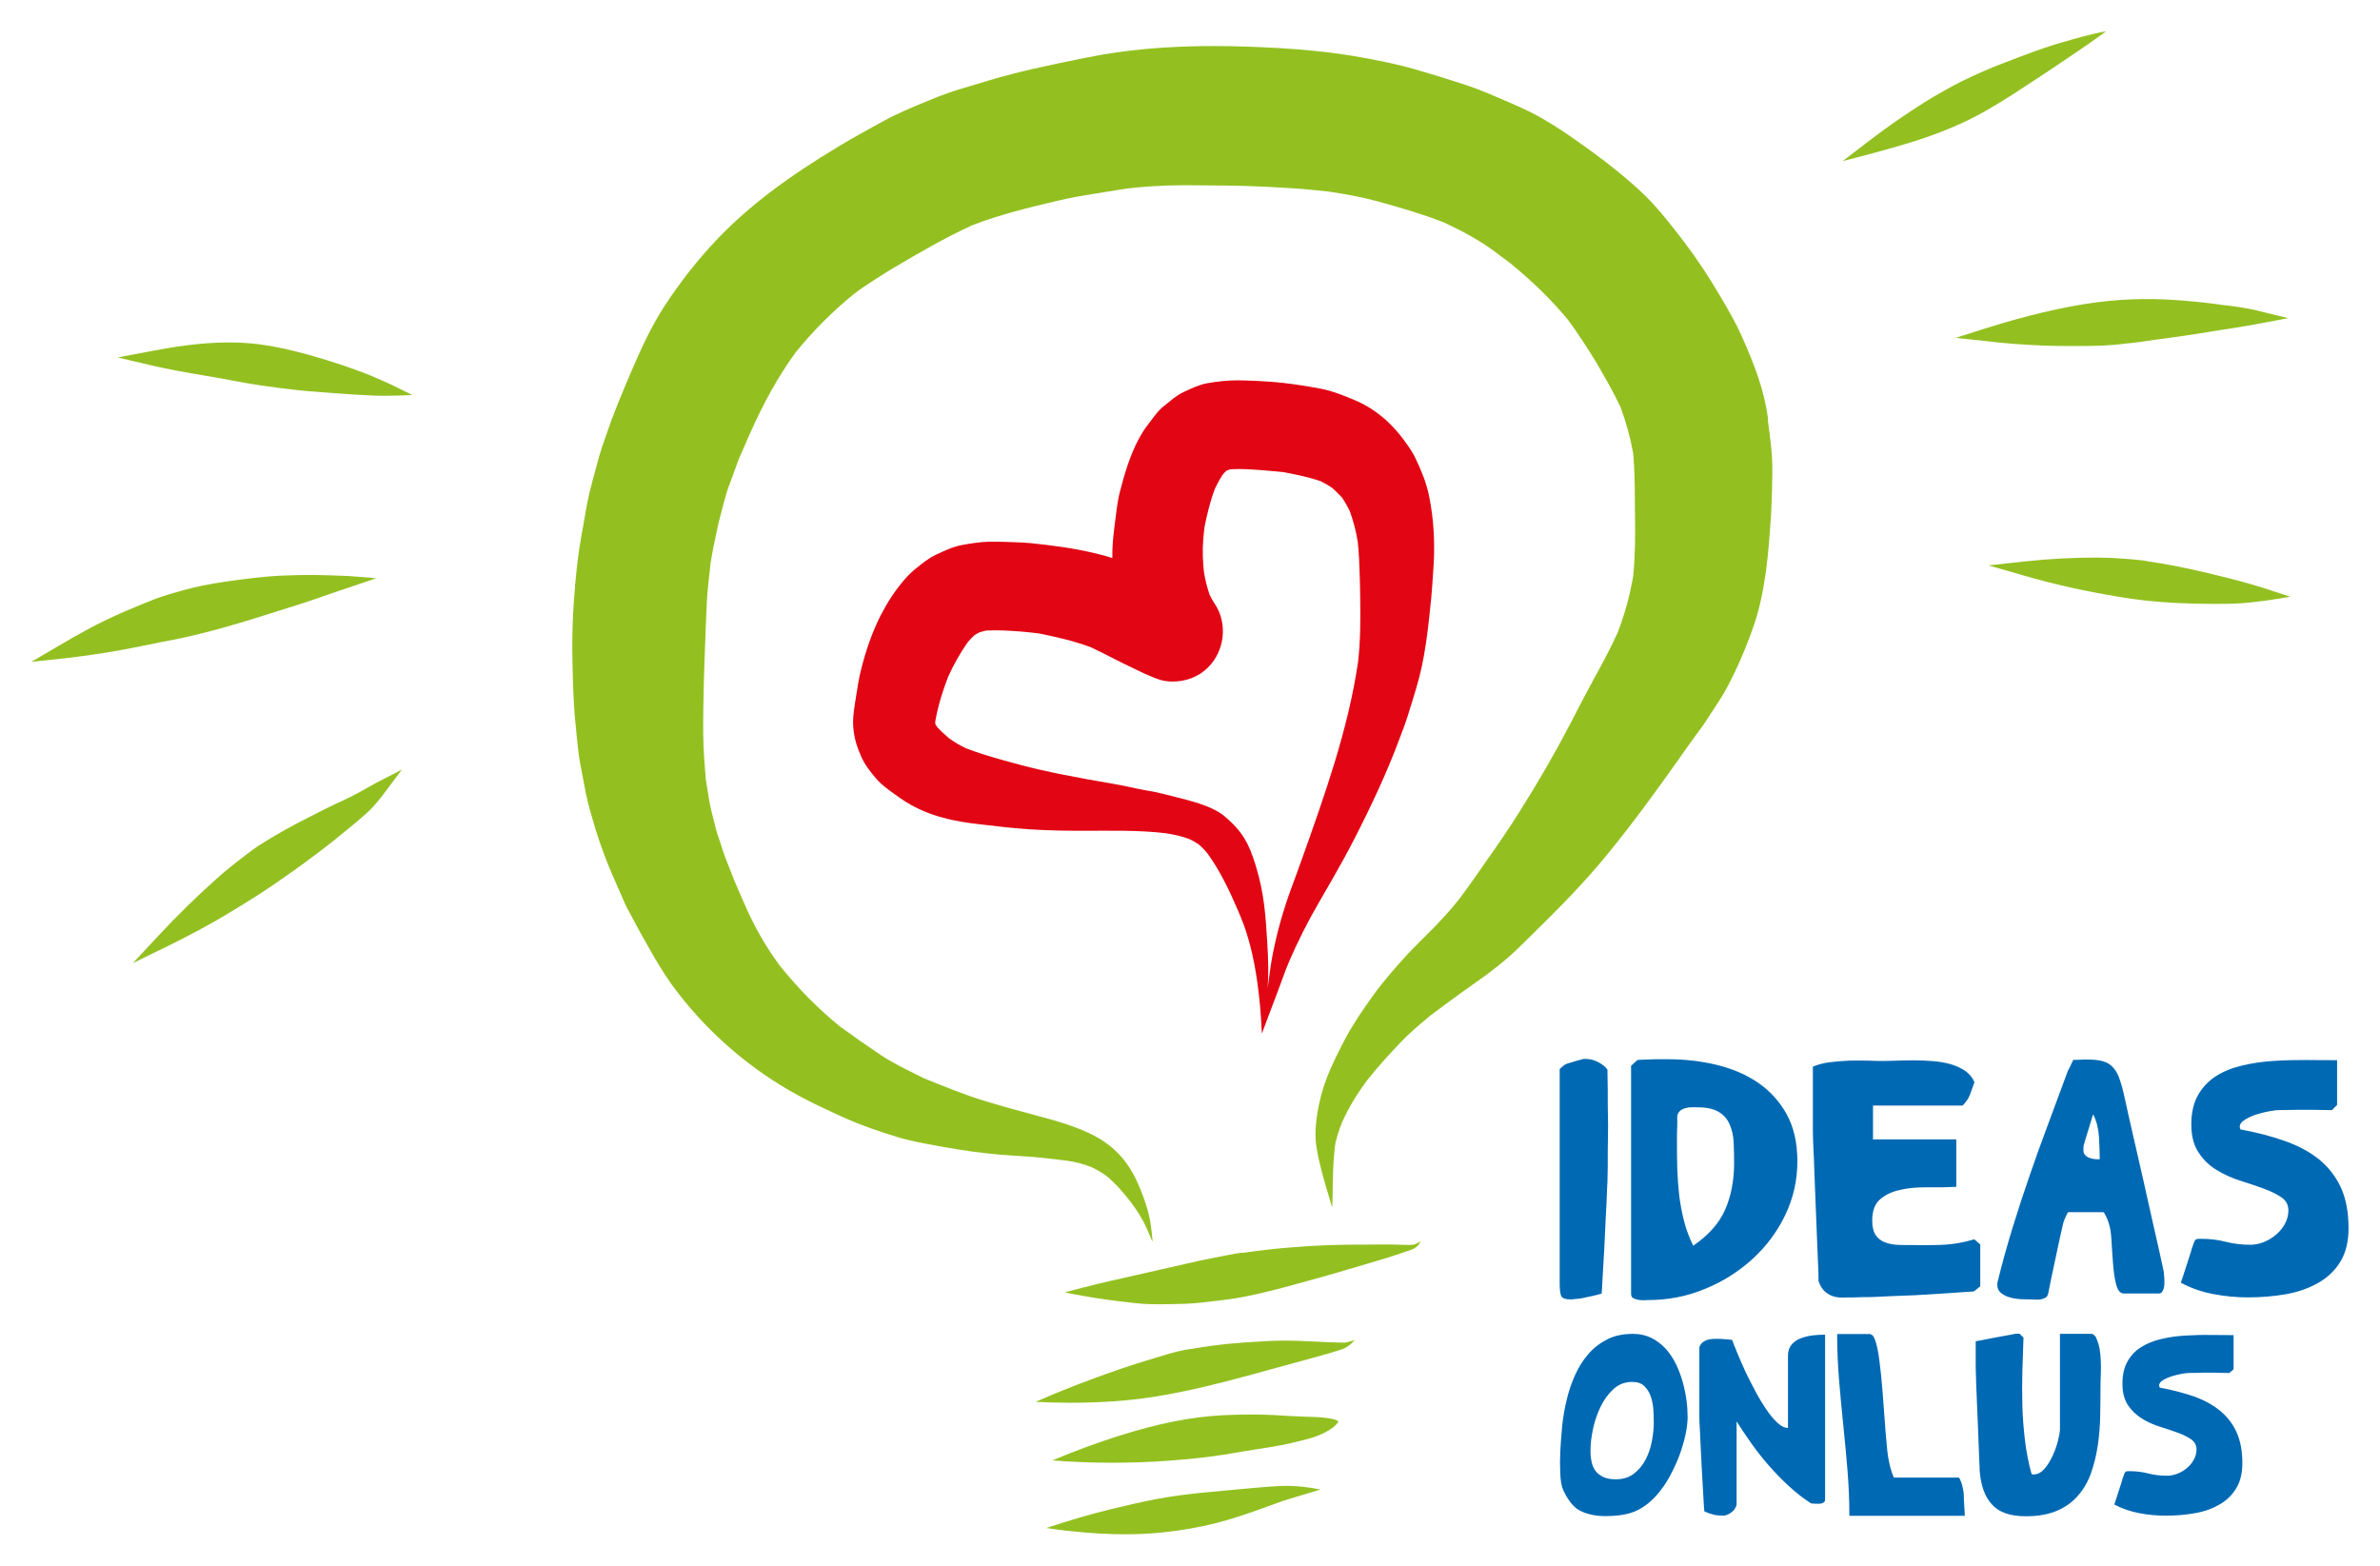
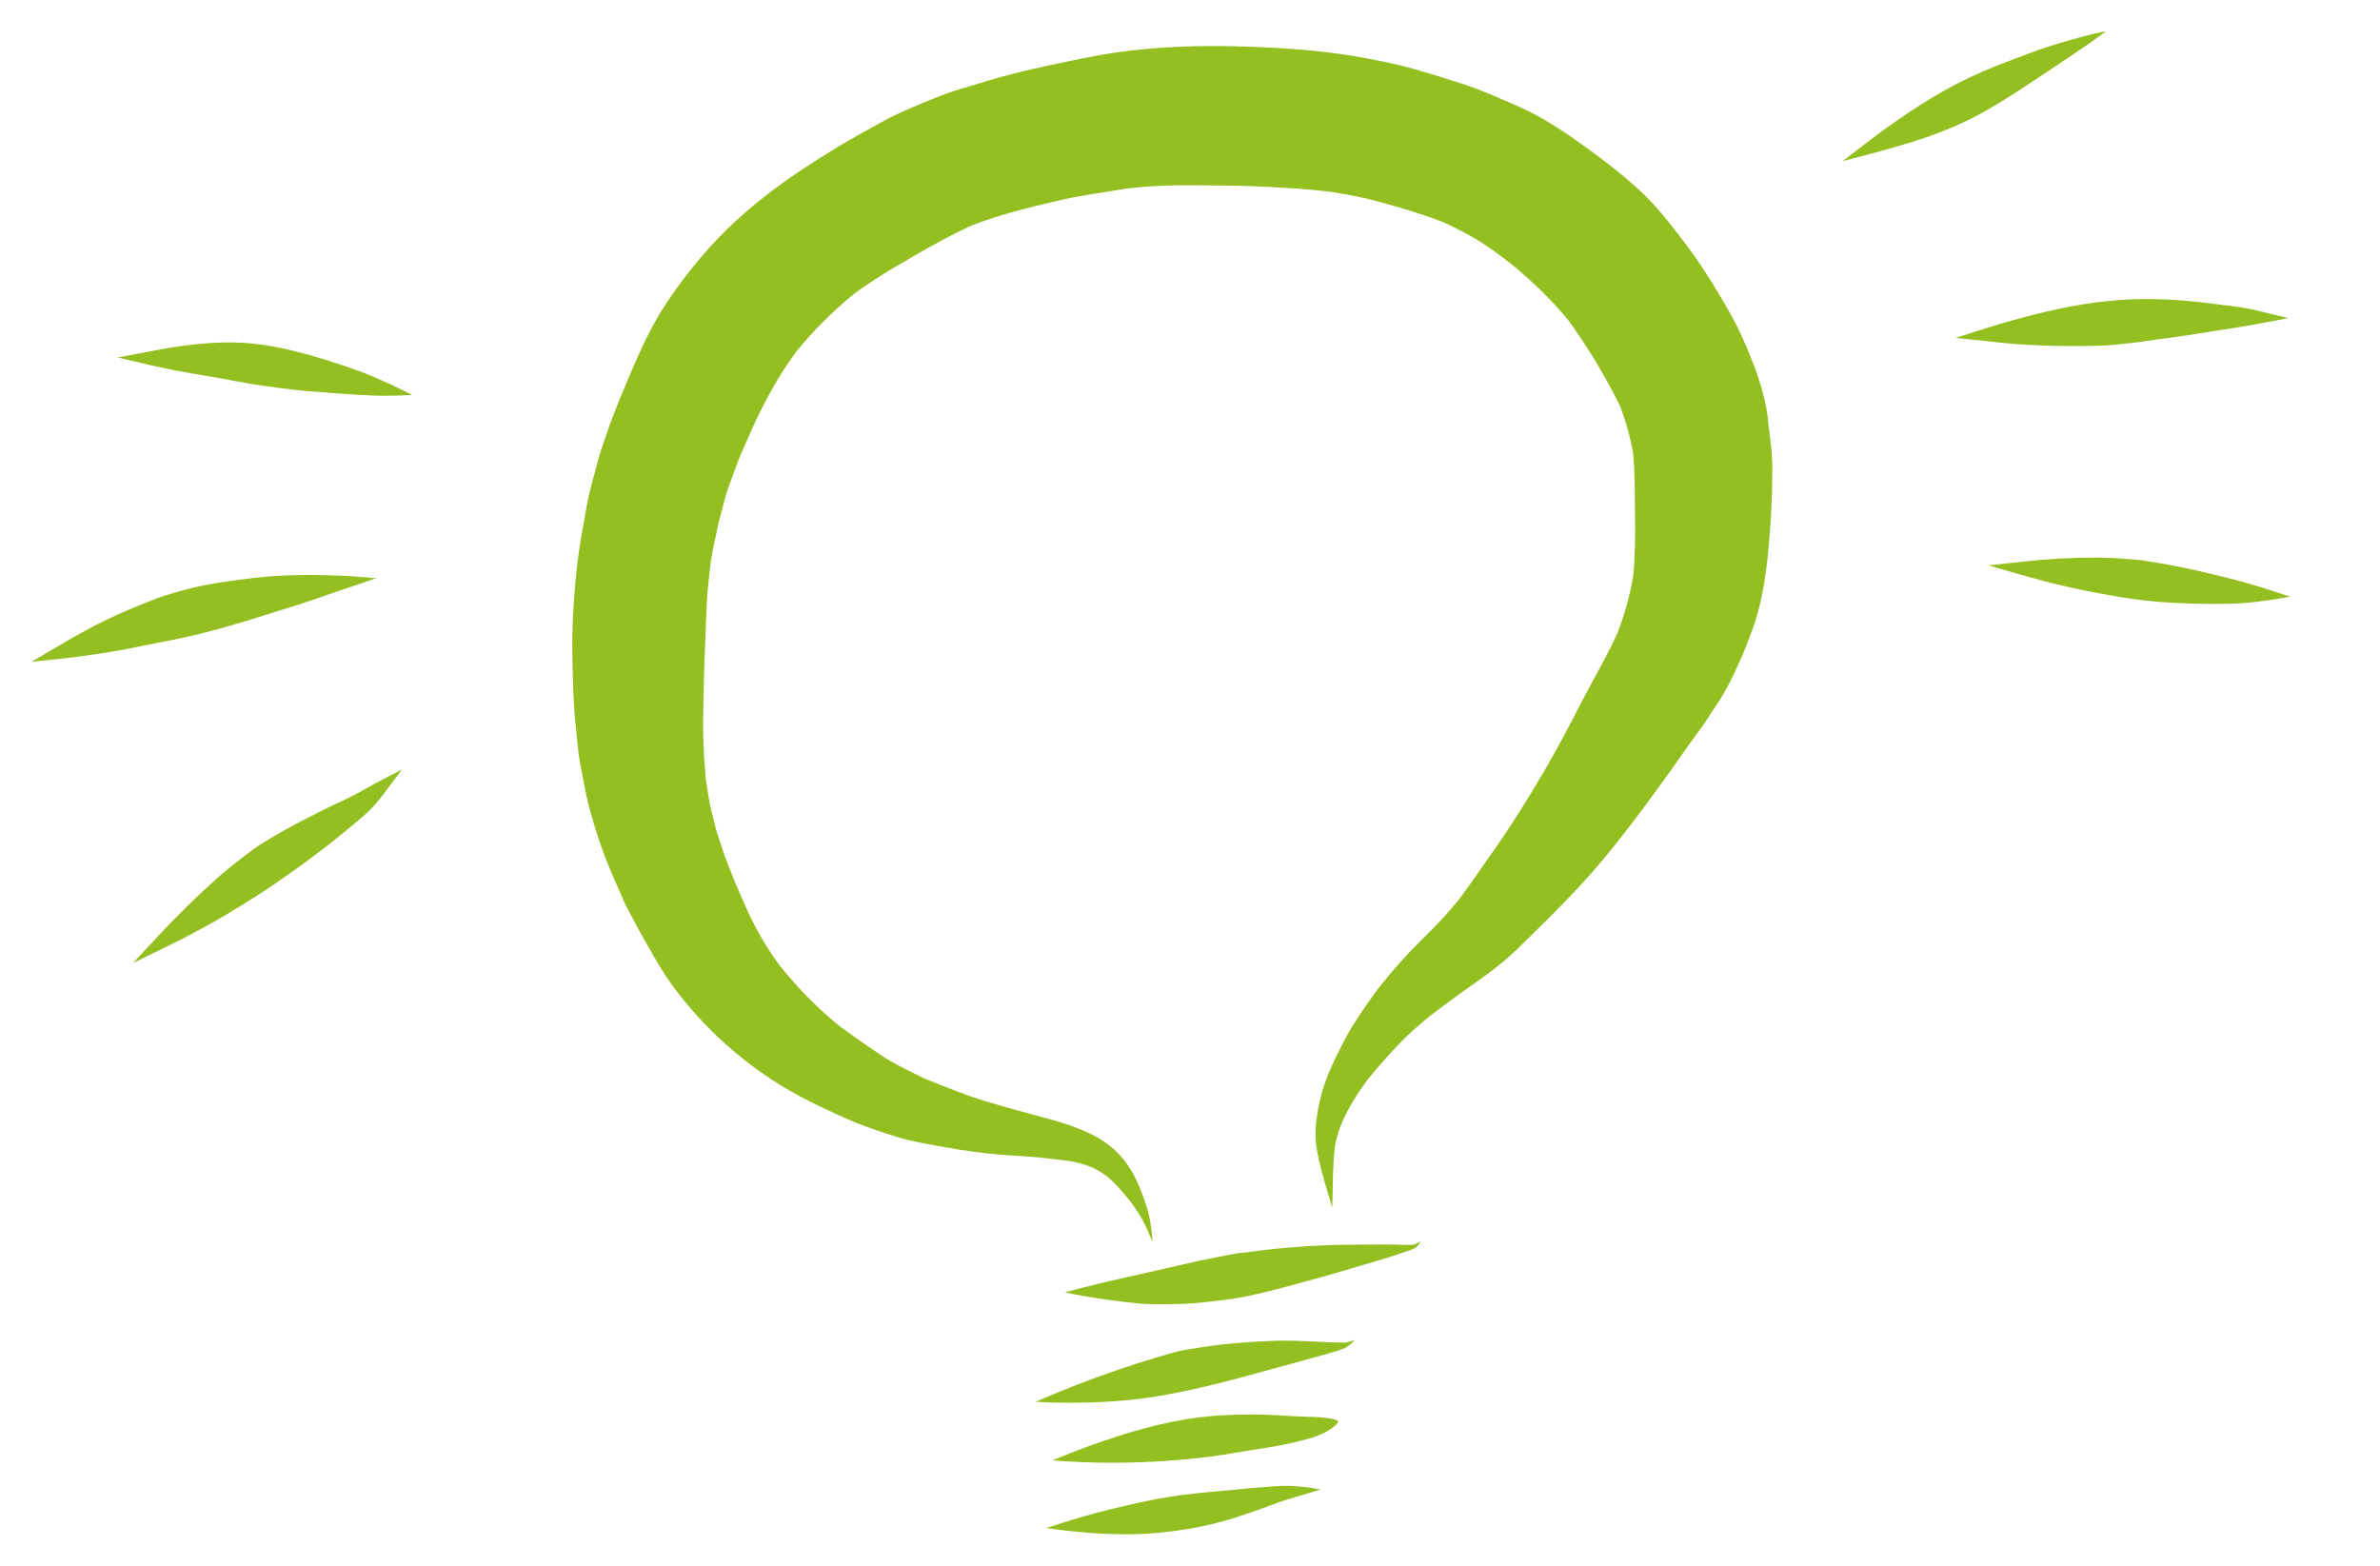
<svg xmlns="http://www.w3.org/2000/svg" viewBox="0 0 152 100">
-   <path d="m0 0h152v100h-152z" fill="none" />
  <path d="m9.9 41.09c-.53.11-1.06.21-1.6.32-.97.19-1.93.34-2.94.48-.43.06-1.02.13-1.29.16l-2.07.22 2.02-1.18c.75-.44 2.15-1.27 4.02-2.07.71-.3 1.35-.57 1.96-.8.44-.17 1.51-.47 1.55-.48.86-.25 1.84-.45 2.97-.61 1.25-.17 2.37-.32 3.49-.37.74-.03 1.64-.05 2.51-.03 0 0 1.27.03 1.76.06.55.03 1.75.14 1.75.14s-2.27.77-2.69.91-1.51.54-2.67.9l-.14.04c-.33.1-.65.2-.98.31-2.04.65-4.22 1.32-6.48 1.77-.37.06-1.17.23-1.17.23zm13.81-17.09c-.3-.13-1.29-.49-1.61-.6-.86-.29-1.64-.53-2.38-.74-1.21-.33-2.21-.55-3.17-.67-.62-.08-1.27-.12-1.93-.12-1.84 0-3.66.3-5.04.57l-2.06.39 2.04.48c1.03.24 2.22.47 3.76.72.45.07 1.4.25 1.4.25l.04.01c.75.14 1.52.28 2.29.38 1.33.19 2.44.31 3.5.38.28.02.92.07.92.07.75.06 1.62.11 2.32.14.92.05 2.54-.03 2.54-.03s-1.03-.52-1.37-.68c-.37-.16-.95-.42-1.25-.55zm-.74 26.59c-.38.21-.75.39-1.07.54-.29.13-.57.26-.85.4-.28.13-.55.27-.82.41l-.45.23c-1.2.6-2.26 1.2-3.25 1.83l-.36.25c-.32.24-.67.5-1.1.84-.36.29-.79.63-1.19.99-1.25 1.11-2.48 2.31-3.76 3.68l-1.63 1.75 2.15-1.05c.33-.16 1.01-.5 1.5-.76 1.08-.56 2.09-1.14 3.09-1.76l.26-.16c.31-.19.62-.38.93-.58.22-.14 1.34-.88 1.6-1.08 1-.68 1.97-1.41 2.87-2.1.27-.21.55-.43.81-.65l.05-.04s.83-.67 1.06-.87c.02-.02.56-.47.82-.73s.49-.54.71-.81l1.33-1.77-1.72.89c-.33.18-.63.36-.98.55zm105.61-28.63c1.21.09 2.35.14 3.5.14h.24c1.11 0 2.25 0 3.37-.15.65-.06 1.33-.15 2.08-.27 1.13-.14 2.23-.31 3.24-.47l.23-.04c.6-.09 2.2-.34 2.88-.47l2.02-.38-2-.49c-.62-.15-1.26-.24-1.89-.32l-.12-.01c-2.72-.38-4.73-.48-6.76-.34-1.97.14-4.1.54-6.71 1.26-.5.14-1.05.3-1.75.52l-2.02.64 2.11.22c.25.04 1.05.12 1.58.16zm.32-16.16c.48-.32 1.31-.85 1.92-1.26 1.41-.94 2.54-1.72 2.54-1.72l1.15-.82c-.87.13-2.54.63-2.54.63-1.48.4-2.96 1-3.94 1.37-.94.35-1.88.77-2.8 1.22-.64.32-1.76.96-2.38 1.35-1.08.69-2.21 1.45-3.42 2.38l-1.75 1.34s1.6-.41 2.14-.56 2.04-.56 3.12-.93c1.3-.45 2.44-.94 3.48-1.5.78-.42 2.02-1.19 2.48-1.5zm15.65 31.75c-.49-.15-.87-.28-2.28-.64-.55-.14-1.11-.27-1.57-.38-1.33-.31-2.43-.52-3.47-.67-.3-.07-.61-.09-.89-.12l-.23-.02c-.3-.02-.81-.06-1.1-.08-.38-.02-1.13-.03-1.16-.03-1.47 0-3 .08-4.56.25l-2.29.25 2.19.63c.15.04.93.27 1.53.42 1.03.26 2.01.48 3 .67 1.09.2 2.16.4 3.25.52 1.33.15 2.73.21 4.42.22.64 0 1.3-.01 1.85-.05.54-.04 1.14-.12 1.54-.17.39-.05 1.49-.24 1.49-.24s-1.23-.4-1.72-.56zm-31.64-10.86c-.24-1.76-.85-3.39-1.7-5.28-.37-.83-.84-1.63-1.29-2.4-.77-1.31-1.56-2.51-2.37-3.57-.6-.78-1.27-1.66-2.01-2.46-.56-.61-1.18-1.15-1.72-1.61-.86-.73-1.84-1.48-3.08-2.35-.66-.47-1.45-1-2.29-1.48-.56-.32-1.16-.61-1.97-.96l-.11-.05c-.91-.39-1.83-.8-2.77-1.11-1.19-.39-2.27-.72-3.28-1.01s-2.07-.5-3.06-.69c-2.17-.41-4.57-.64-7.58-.74-.75-.03-1.48-.04-2.16-.04-3.02 0-5.65.24-8.03.72l-.5.1c-1.92.39-3.91.8-5.81 1.37l-.79.24c-.31.09-.63.19-.94.28-.65.19-1.35.44-2.11.76l-.25.1c-.88.37-1.8.74-2.64 1.21l-.24.13c-.85.47-1.73.95-2.58 1.46-3.42 2.05-5.82 3.88-7.78 5.92-1.26 1.32-2.41 2.78-3.42 4.33-.84 1.3-1.49 2.72-2.07 4.07-.61 1.43-1.16 2.72-1.61 4.06-.03.09-.13.37-.13.37-.12.34-.24.69-.34 1.04l-.15.54s-.23.86-.32 1.19c-.24.85-.39 1.75-.54 2.62 0 0-.09.49-.13.72-.21 1.18-.37 2.49-.48 4.12-.08 1.09-.11 2.06-.11 2.99.01 1.32.04 2.49.1 3.58.02.41.05.85.1 1.32.03.23.08.82.08.82.07.65.13 1.32.26 1.96.11.59.23 1.18.34 1.77.08.39.19.78.28 1.13l.08.27c.34 1.23.77 2.47 1.29 3.67.13.3.26.6.39.9l.32.73c.15.36.34.72.53 1.06.1.18.18.34.27.51.17.33.36.66.54.98.08.14.15.26.22.39.49.87.98 1.72 1.57 2.54 1.99 2.72 4.57 5.04 7.47 6.72 1.03.6 2.09 1.1 3.36 1.68 1.23.56 2.52.99 3.5 1.29.86.27 1.78.43 2.66.59.17.03.33.06.5.09 1.11.2 2.22.35 3.31.45.41.04.83.06 1.24.09.63.04 1.28.08 1.92.16l.53.06s.62.08.81.1c.5.07 1 .21 1.49.4.35.17.66.35.94.55.62.51 1.12 1.11 1.53 1.63.36.48.76 1.06 1.04 1.7.09.22.19.43.28.65l.1.23v-.15c-.06-.58-.11-1.13-.26-1.7-.12-.44-.27-.9-.47-1.4-.16-.4-.38-.91-.68-1.39-.59-.95-1.38-1.66-2.41-2.18-1.13-.57-2.4-.92-3.61-1.24-1.28-.34-2.32-.63-3.27-.92-1.3-.4-2.55-.91-3.93-1.47-.14-.07-.28-.14-.42-.21-.76-.38-1.55-.76-2.27-1.24-.87-.58-1.73-1.18-2.62-1.83-1.41-1.14-2.67-2.42-3.86-3.9-.92-1.24-1.68-2.59-2.33-4.11-.19-.45-.38-.89-.58-1.34-.2-.51-.4-1.02-.6-1.53-.08-.2-.21-.64-.21-.64-.03-.1-.2-.6-.2-.6-.06-.18-.13-.36-.17-.54-.04-.19-.09-.38-.14-.57-.11-.43-.22-.86-.29-1.29-.04-.27-.09-.54-.13-.81l-.08-.51c-.07-.87-.15-1.88-.16-2.89-.01-1.12.02-2.27.04-3.28 0 0 .06-1.94.11-3.14.01-.18.01-.37.02-.55l.01-.18c.03-.84.06-1.7.16-2.53.04-.39.09-.79.13-1.18.06-.38.12-.75.2-1.12.04-.19.08-.38.12-.56l.02-.1c.08-.39.16-.8.27-1.19.06-.21.17-.65.17-.65.11-.42.22-.85.37-1.26.15-.42.31-.83.46-1.25l.19-.52c.22-.52.45-1.03.67-1.54.93-2.1 1.87-3.78 2.96-5.28 1.1-1.36 2.34-2.6 3.68-3.7.24-.19.53-.4.84-.6.13-.08.49-.32.49-.32.45-.29.91-.59 1.38-.86 1.48-.87 3.15-1.85 4.88-2.64 1.76-.68 3.58-1.13 5.6-1.6.73-.17 1.47-.3 2.11-.4 0 0 1.65-.27 2.18-.35 1.11-.13 2.25-.2 3.5-.21h.35c.23 0 1.09.01 1.2.01 0 0 1.87.01 2.65.04.89.03 1.94.08 2.97.15.8.05 1.6.14 2.27.21 1.07.17 2.04.34 3 .6 1.53.42 2.9.82 4.24 1.34 1.32.6 2.39 1.21 3.29 1.87l1.04.78c1.44 1.18 2.64 2.36 3.67 3.61.3.4.6.84.93 1.34.07.11.26.4.26.4.16.24.62.99.62.99.53.92 1.08 1.86 1.53 2.82.36.96.63 1.95.81 2.95.1 1.05.11 2.12.11 3.15 0 0 .01.64.01.86.02 1.21.01 2.51-.11 3.8-.21 1.26-.55 2.5-1.01 3.68-.47 1.03-.99 1.99-1.53 2.97-.5.92-.99 1.86-1.46 2.78l-.04.07c-.91 1.76-1.97 3.6-3.25 5.63-.71 1.13-1.46 2.21-2.04 3.03l-.39.56c-.46.66-.93 1.33-1.43 1.99-.58.73-1.25 1.46-2.09 2.29 0 0-.79.78-1.12 1.13-.72.79-1.56 1.72-2.28 2.73-.6.84-1.22 1.73-1.74 2.7-.43.82-.89 1.71-1.25 2.68-.23.62-.41 1.29-.53 2.01-.15.9-.18 1.63-.07 2.29.17 1.05.48 2.09.78 3.09.07.25.15.49.22.74.02-.32.02-.64.03-.95.01-.97.03-1.96.14-2.94.09-.58.29-1.11.46-1.55.4-.9.93-1.79 1.63-2.72.67-.85 1.4-1.64 2.09-2.37.59-.62 1.26-1.18 1.91-1.72 0 0 1.89-1.42 2.65-1.94 1.27-.88 2.25-1.66 3.06-2.46l1.16-1.14c1.37-1.35 2.96-2.95 4.38-4.69 1.69-2.05 3.24-4.21 4.41-5.85.12-.17.23-.33.35-.5.2-.29.82-1.15.93-1.3.22-.3.45-.6.65-.91.31-.48.63-.96.94-1.44.36-.56.67-1.19.93-1.73.45-.94.85-1.93 1.2-2.94.78-2.28.95-4.77 1.1-6.98.03-.39.06-1.57.07-1.7.01-.43.02-.85.02-1.21.01-1.08-.14-2.15-.28-3.18zm-22.92 52.82c-.16 0-.32-.01-.49-.01-.14-.01-.81-.02-1.02-.02-.29 0-1.53.01-1.53.01-.6 0-1.35.01-2.05.03-1.87.07-3.69.23-5.41.48-.33.01-.66.08-.98.14-.14.03-1.4.27-1.92.38-.74.16-4.31.99-4.79 1.09-1.1.24-2.27.52-3.8.93.19.04.83.17 1.25.24 1.01.18 2.09.32 3.28.45.47.05.97.07 1.57.07.43 0 1.6-.03 1.6-.03.34-.01.69-.05 1.03-.08 0 0 1.55-.17 2.17-.27 1.09-.18 2.14-.45 3.11-.7 1.53-.41 3.07-.84 4.57-1.29.25-.08 1.63-.48 2.05-.61.26-.08 1.4-.46 1.58-.53.37-.15.52-.5.52-.5l-.42.2c-.1.01-.21.02-.32.02zm-5.86 6.18c-.65-.03-1.4-.07-2.11-.07-.31 0-.59.01-.86.02-1.59.08-3.29.19-4.99.5-.69.07-1.4.28-2.07.49-.13.04-.25.08-.37.11-.77.23-1.54.47-2.29.73-1.83.63-3.61 1.32-5.3 2.06.73.04 1.45.06 2.2.06 1.94 0 3.67-.12 5.29-.37 2.26-.35 4.52-.94 6.46-1.47.38-.1 2.39-.66 3.04-.83.61-.16 2.43-.67 2.69-.79.41-.18.69-.54.69-.54s-.44.13-.58.16c-.6 0-1.8-.06-1.8-.06zm-.76 4.79s-.32-.02-.45-.02c-.32-.01-.65-.03-.99-.05 0 0-.37-.02-.48-.03-.53-.03-1.07-.04-1.61-.04-.59 0-1.2.02-1.82.05-1.99.11-4.13.54-6.55 1.31-1.33.42-2.72.93-4.26 1.57 1.24.1 2.52.15 3.82.15 1.2 0 2.41-.04 3.6-.13 1.36-.1 2.47-.22 3.5-.38.42-.07 1.45-.24 1.45-.24.48-.08.97-.16 1.45-.23 1.02-.16 1.89-.38 2.53-.55.65-.17 1.63-.59 1.92-1.1-.18-.24-1.46-.29-1.46-.29-.19-.01-.43-.01-.65-.02zm-5.26 4.73-.76.07c-1.36.12-2.47.27-3.49.46-.98.19-1.94.41-2.84.63-1.29.31-2.66.71-4.2 1.22.4.06 1.11.16 1.68.21 1.22.13 2.32.19 3.39.19.79 0 1.55-.04 2.27-.11 1.22-.12 2.39-.32 3.56-.62.95-.24 1.87-.56 2.8-.89.16-.05 1.16-.43 1.47-.53.37-.12 1.97-.59 2.35-.71-.82-.16-1.6-.25-2.48-.23-.72.02-3.02.24-3.75.31z" fill="#93c020" />
-   <path d="m91.26 31.63c-.17-.82-.5-1.61-.86-2.36-.15-.32-.34-.61-.54-.89-.33-.47-.69-.92-1.1-1.32-.62-.61-1.37-1.13-2.16-1.47-.73-.31-1.48-.62-2.27-.77-.81-.15-1.62-.28-2.43-.37-.53-.06-1.05-.09-1.58-.12-.29-.02-1.11-.04-1.24-.04-.68 0-1.34.07-2.01.19-.53.1-1.05.36-1.52.58-.44.21-.81.55-1.19.85-.41.32-.72.78-1.03 1.19-.23.29-.42.6-.6.93-.57 1.06-.9 2.2-1.2 3.35-.19.73-.25 1.49-.35 2.23-.09.67-.15 1.35-.14 2.03-.43-.14-.86-.25-1.3-.35-1.29-.3-2.58-.46-3.9-.6-.52-.05-1.06-.06-1.58-.08-.39-.01-.78-.02-1.18-.01-.55.02-1.11.11-1.65.21-.58.11-1.14.38-1.66.62-.47.22-.89.57-1.28.88-.26.21-.5.45-.72.7-.6.69-1.1 1.47-1.52 2.28-.57 1.12-.97 2.32-1.27 3.53-.13.51-.21 1.03-.29 1.55-.1.65-.24 1.35-.2 2.02.05.73.23 1.3.53 1.97.23.51.58.95.94 1.37.32.38.76.69 1.16.98.26.19.52.37.79.54.71.43 1.5.76 2.3.97.78.22 1.61.34 2.41.43 1.06.13 2.13.25 3.2.32 1.11.07 2.22.09 3.33.09 1.76 0 3.52-.05 5.26.15.53.08 1.05.19 1.55.38.2.09.39.2.57.32.22.18.41.38.59.6.79 1.09 1.39 2.35 1.92 3.58.36.86 1.33 2.89 1.55 7.92 0 0 .52-1.38 1-2.65.25-.65.47-1.31.74-1.95.55-1.28 1.18-2.52 1.88-3.73.32-.55.64-1.1.95-1.65.46-.8.9-1.6 1.32-2.42.55-1.07 1.08-2.15 1.58-3.25.45-.99.88-2 1.26-3.02.2-.54.42-1.08.59-1.63.18-.58.36-1.15.53-1.73.58-1.89.77-3.86.97-5.81.05-.54.08-1.09.12-1.63.13-1.63.07-3.27-.27-4.91zm-4.53 10.67c-.64 4.33-2.13 8.48-3.59 12.59-.22.62-.45 1.24-.68 1.86-.5 1.37-.9 2.77-1.18 4.21-.14.71-.22 1.43-.32 2.15.06-.88.05-1.69-.03-2.98-.1-1.56-.17-3.01-.73-4.84-.42-1.38-.83-2.17-1.97-3.14-.95-.81-2.77-1.13-3.95-1.45-.49-.14-1.24-.23-1.74-.35-1-.23-2.03-.39-3.04-.57-1.06-.19-2.12-.4-3.17-.64-.74-.17-1.48-.37-2.2-.57-.82-.23-1.64-.47-2.44-.78-.38-.18-.73-.39-1.07-.63-.27-.23-.53-.47-.77-.73-.04-.06-.07-.12-.11-.18 0-.01-.01-.02-.01-.04 0-.06 0-.12.01-.18.17-.96.46-1.9.81-2.8.35-.77.76-1.51 1.25-2.21.13-.15.27-.3.42-.44.1-.07.21-.13.32-.19.15-.05.31-.09.46-.12.72-.04 1.44.01 2.15.06.41.03.82.08 1.23.13 1.12.23 2.23.48 3.29.88.52.24 1.02.5 1.53.76.64.33 1.89.92 1.87.91.64.27 1.09.52 1.8.52.86 0 1.67-.29 2.29-.91 1.05-1.05 1.26-2.79.43-4.04-.13-.19-.24-.39-.34-.6-.16-.47-.28-.95-.36-1.44-.07-.67-.1-1.33-.05-2 .02-.28.05-.57.08-.85.17-.85.37-1.69.68-2.5.15-.31.31-.61.5-.89.07-.08.14-.16.22-.23.02-.01.05-.03.07-.04.07-.02.14-.04.21-.06.67-.04 1.35.01 2.01.06.47.04.93.08 1.39.13.79.15 1.58.31 2.34.57.26.13.51.27.75.44.22.2.43.4.63.62.18.27.34.55.48.84.23.63.4 1.28.51 1.95.08.73.11 1.47.13 2.21.01.46.03.93.03 1.4.02 1.39.02 2.74-.14 4.11z" fill="#e20614" />
-   <path d="m102.08 67.84c.25.13.45.29.58.47 0 .13 0 .37.01.71s.01.7.01 1.09c0 .37 0 .73.01 1.07s.01.58.01.71c0 .22 0 .53-.01.91-.01.39-.01.77-.01 1.16s0 .73-.01 1.03-.01.47-.01.51c-.01.18-.03.46-.04.83-.01.38-.03.8-.06 1.27-.02.47-.04.96-.07 1.48-.02.52-.05 1.01-.08 1.48s-.05.88-.07 1.25c-.02.36-.03.63-.05.81-.06.01-.16.04-.3.08s-.3.07-.47.11-.33.07-.47.1-.24.04-.3.04c-.01 0-.08.01-.2.02-.12.02-.2.02-.25.02-.3 0-.49-.06-.57-.18s-.12-.41-.12-.87v-13.63c0-.03.05-.09.15-.17s.17-.14.23-.17c.03-.02.1-.04.2-.07s.22-.06.33-.1c.12-.04.24-.07.36-.1s.2-.05.25-.07h.18c.27.01.52.08.77.21zm2.48-.13c.03-.01.13-.03.29-.03.16-.01.35-.01.56-.02s.42-.01.62-.01h.49c1.08 0 2.12.12 3.12.36.99.24 1.88.62 2.64 1.14s1.37 1.19 1.83 2.02c.45.82.68 1.82.68 3 0 1.22-.26 2.36-.78 3.44s-1.22 2.01-2.11 2.82c-.88.8-1.9 1.44-3.04 1.9-1.14.47-2.34.7-3.59.7-.04 0-.13 0-.25.01s-.24 0-.37-.02-.24-.06-.34-.11-.14-.15-.14-.28v-14.56zm2.56 6.93c.02.57.06 1.13.12 1.68.07.56.17 1.11.31 1.66s.34 1.08.59 1.58c.98-.67 1.66-1.44 2.04-2.31s.57-1.86.57-2.97c0-.46-.01-.9-.03-1.33s-.11-.81-.26-1.15-.38-.6-.7-.79-.77-.29-1.35-.29c-.12 0-.25 0-.38 0-.12 0-.24.01-.37.05-.13.03-.24.08-.33.15-.1.08-.17.19-.21.33v.34c0 .16 0 .34-.01.52s-.01.36-.01.52v.33c0 .56 0 1.11.02 1.68zm8.99 6.06c-.02-.5-.05-1.07-.07-1.7s-.05-1.3-.08-2c-.03-.71-.06-1.38-.08-2.02s-.04-1.21-.07-1.71c-.02-.51-.03-.88-.03-1.14v-2.01-2c.33-.13.69-.23 1.09-.28s.81-.08 1.23-.1c.42-.01.82-.01 1.21 0 .39.02.75.02 1.06.02.21 0 .48-.01.82-.02s.7-.02 1.07-.02c.38 0 .78.02 1.19.05s.79.1 1.14.2.66.25.93.43c.27.19.46.43.58.72-.06.16-.11.3-.15.41s-.08.22-.12.33-.08.2-.11.26c-.04.07-.11.18-.21.3-.1.13-.16.19-.19.19h-5.7v2.16h5.32v3.03c-.58.03-1.19.04-1.83.03s-1.22.04-1.74.16c-.52.11-.95.31-1.29.6s-.51.74-.51 1.37c0 .4.08.71.22.92.15.22.35.37.61.47s.56.15.9.16.71.01 1.11.01h.96c.31 0 .61-.01.9-.03s.58-.06.87-.11.61-.13.95-.23l.38.33v2.67l-.38.31c0 .02-.11.03-.34.04-.22.01-.51.03-.87.06-.36.02-.76.05-1.2.08-.45.03-.89.05-1.34.08-.45.02-.88.04-1.29.05-.42.02-.77.03-1.07.05-.03 0-.11 0-.25.01-.13.01-.29.01-.47.01-.16 0-.32 0-.48.01s-.28.01-.37.01c-.24 0-.47 0-.7.01s-.44-.02-.63-.08-.37-.16-.54-.31c-.16-.15-.3-.37-.4-.67.01-.24-.01-.61-.03-1.11zm11.45 1.28c.01-.04.01-.06.01-.08.31-1.26.64-2.44.98-3.54s.69-2.18 1.06-3.24c.36-1.06.75-2.14 1.16-3.23s.84-2.26 1.3-3.51c.03-.04.09-.16.17-.33.08-.18.14-.3.17-.36h.18c.09 0 .18-.01.29-.01.1-.01.2-.01.29-.01h.2c.37 0 .68.04.94.11.25.07.46.2.62.37s.3.39.4.66.2.59.29.98c.06.28.16.72.29 1.31.13.6.29 1.27.46 2.02s.35 1.54.54 2.37.36 1.62.53 2.37.32 1.43.46 2.03c.13.6.23 1.04.29 1.33 0 .03.01.12.02.26s.02.23.02.26v.22c0 .09-.01.18-.03.28s-.06.18-.11.26-.12.11-.21.11h-2.25c-.22 0-.38-.19-.48-.57s-.16-.82-.2-1.33c-.04-.5-.07-1.01-.1-1.5-.03-.5-.09-.86-.18-1.1-.03-.12-.09-.26-.17-.43s-.14-.26-.17-.26h-2.25c-.01 0-.06.09-.14.26s-.14.32-.17.43c-.04.16-.11.46-.2.88s-.19.88-.29 1.36-.2.94-.29 1.36-.15.72-.18.9c-.03.13-.09.23-.19.28s-.21.09-.32.1c-.12.02-.23.02-.35.01-.11-.01-.19-.01-.23-.01-.14 0-.32 0-.57-.01s-.49-.04-.72-.1c-.24-.06-.44-.15-.61-.28s-.26-.3-.26-.52c-.02-.04-.01-.06 0-.1zm5.6-8.22c.07.08.17.15.28.19s.23.07.35.08.22.01.31.01c0-.43-.02-.92-.05-1.46-.04-.54-.16-1.01-.37-1.41-.03.07-.07.21-.13.41s-.12.41-.19.62c-.07.22-.13.42-.19.62s-.1.34-.11.41v.18c-.01.15.02.27.1.35zm15.77-2.86c-.13 0-.36 0-.68-.01s-.66-.01-1.02-.01c-.37 0-.72 0-1.05.01s-.56.01-.69.01c-.09 0-.27.02-.54.07s-.54.11-.82.2-.53.2-.75.34c-.22.13-.34.29-.34.47 0 .01.01.04.02.06.02.03.02.06.02.09 1.04.19 1.99.44 2.84.74s1.58.69 2.18 1.17c.6.49 1.07 1.09 1.4 1.8.33.72.49 1.58.49 2.6 0 .85-.17 1.56-.51 2.12-.34.57-.81 1.02-1.4 1.36s-1.27.59-2.05.73-1.6.21-2.48.21c-.72 0-1.45-.07-2.19-.21s-1.44-.38-2.08-.73c.03-.09.08-.23.15-.44.07-.2.14-.42.21-.65s.14-.45.21-.65.11-.34.12-.41c.06-.15.1-.27.13-.36s.06-.16.09-.2.07-.07.13-.08.16-.01.29-.01c.52 0 1.04.06 1.54.19.51.13 1.03.19 1.57.19.3 0 .59-.06.88-.18s.55-.28.78-.48.42-.43.56-.7.21-.54.21-.83c0-.36-.15-.64-.46-.85s-.69-.39-1.15-.56-.96-.33-1.49-.5-1.03-.4-1.49-.68-.85-.65-1.15-1.12c-.31-.46-.46-1.06-.46-1.79 0-.76.15-1.39.44-1.89s.68-.9 1.15-1.2c.48-.3 1.03-.52 1.67-.67.63-.15 1.3-.25 1.99-.29.69-.05 1.39-.06 2.09-.06.7.01 1.36.01 1.97.01v2.86zm-40.13 24.94c-.02-.31-.04-.67-.06-1.06-.02-.4-.04-.81-.07-1.24-.02-.43-.04-.84-.06-1.24s-.03-.75-.05-1.06-.03-.54-.03-.7v-2.24-2.25c.05-.14.12-.25.22-.33.1-.07.21-.13.34-.16.12-.03.25-.05.39-.05h.4c.03 0 .08 0 .15.01s.14.01.22.02c.08 0 .15.01.22.02s.12.01.15.01c.08.21.19.5.34.86s.32.75.51 1.17c.2.41.41.83.64 1.26s.46.81.7 1.16c.23.35.47.63.71.85s.46.33.67.33v-4.63c0-.28.08-.51.23-.69s.34-.31.57-.4.48-.15.76-.19c.28-.03.55-.05.81-.05v10.54c0 .07-.02.12-.07.16-.04.04-.1.07-.16.08-.06.02-.13.02-.19.02-.07 0-.12 0-.17 0-.03 0-.09 0-.16-.01s-.12-.01-.14-.01c-.5-.32-.98-.7-1.44-1.12-.45-.42-.88-.86-1.28-1.32s-.77-.93-1.11-1.41-.65-.95-.93-1.39v5.24c0 .09-.02.18-.08.28-.05.1-.12.18-.2.25s-.18.13-.28.18c-.1.04-.2.07-.3.07-.24 0-.44-.02-.6-.06-.17-.04-.37-.11-.6-.21-.02-.15-.03-.38-.05-.69zm10.67-10.61c.12 0 .23.16.33.49s.18.76.24 1.28c.07.53.13 1.11.18 1.74s.1 1.26.14 1.87c.04.62.09 1.18.14 1.69.04.51.1.9.17 1.17.01.07.03.16.06.26.03.11.06.21.09.3s.08.21.13.34h4.15c.01 0 .03.03.07.1.03.07.07.15.1.24.03.1.06.2.08.3.02.11.04.19.05.26.01.05.02.16.02.3 0 .15.01.3.02.47s.02.32.03.47c0 .14.01.25.01.3h-7.37c0-.97-.04-1.95-.12-2.91-.08-.97-.17-1.93-.27-2.9-.1-.96-.19-1.93-.27-2.9s-.12-1.93-.12-2.9h2.14zm6.7.43c.1-.01.27-.04.51-.09s.5-.1.77-.15.53-.1.77-.14.41-.08.51-.1h.15.1c.02.02.07.06.13.13.07.06.11.1.12.13-.02.67-.04 1.38-.07 2.12-.02.74-.02 1.48 0 2.23s.08 1.49.17 2.23.23 1.45.42 2.13c.01 0 .03 0 .06.01s.05.01.06.01c.26 0 .49-.12.7-.36s.38-.52.53-.85c.15-.32.26-.65.34-.97s.12-.57.12-.74v-6.06h2.05c.02 0 .07.03.14.09s.11.11.12.16c.11.25.19.5.23.75s.06.51.07.77.01.52 0 .78-.02.52-.02.79c0 .61-.01 1.23-.02 1.87s-.06 1.27-.15 1.89c-.09.61-.23 1.2-.42 1.75s-.46 1.03-.82 1.45c-.35.42-.8.75-1.35.99s-1.22.36-2.01.36c-1 0-1.72-.25-2.17-.76-.46-.5-.71-1.23-.78-2.18 0-.08 0-.26-.02-.54-.01-.28-.02-.62-.04-1.03-.02-.4-.03-.84-.05-1.31s-.04-.93-.06-1.39-.04-.89-.05-1.28c-.01-.4-.02-.72-.03-.98v-.84-.87zm16.21 2.03c-.1 0-.28 0-.52-.01s-.5-.01-.78-.01-.55 0-.8.01-.43.01-.53.01c-.07 0-.21.02-.41.05-.21.04-.41.09-.62.15-.21.07-.4.15-.57.25s-.26.22-.26.36c0 .01.01.03.02.05s.02.04.02.07c.8.15 1.52.34 2.17.56.65.23 1.2.53 1.66.9s.82.83 1.07 1.37c.25.55.38 1.21.38 1.98 0 .65-.13 1.19-.39 1.62s-.62.78-1.07 1.04-.97.45-1.56.55c-.59.11-1.22.16-1.9.16-.55 0-1.1-.05-1.67-.16s-1.1-.29-1.59-.55c.02-.07.06-.18.11-.33s.1-.32.16-.5c.06-.17.11-.34.16-.49s.08-.26.09-.32c.05-.11.08-.21.1-.27.02-.07.05-.12.07-.15s.06-.05.1-.06.12-.01.22-.01c.4 0 .79.05 1.18.15s.78.14 1.19.14c.23 0 .45-.05.68-.14.22-.09.42-.21.6-.37.18-.15.32-.33.43-.54.11-.2.16-.41.16-.63 0-.27-.12-.49-.35-.65s-.52-.3-.88-.43c-.35-.13-.73-.25-1.14-.38-.4-.13-.78-.3-1.13-.52s-.64-.5-.88-.85c-.23-.35-.35-.81-.35-1.36 0-.58.11-1.06.33-1.44s.51-.69.88-.91c.36-.23.79-.4 1.27-.51.48-.12.99-.19 1.52-.22s1.06-.05 1.6-.04c.54 0 1.04.01 1.5.01v2.18zm-42.75 5.69c.01-.88.09-1.79.14-2.33.06-.54.15-1.08.28-1.62.13-.55.3-1.07.53-1.58.22-.51.51-.96.85-1.36s.75-.71 1.22-.95 1.02-.35 1.64-.35c.44 0 .83.09 1.18.26.35.18.65.41.91.69.26.29.48.62.66.99s.32.76.43 1.15c.11.4.19.79.24 1.17s.07.74.07 1.06c0 .3-.04.66-.13 1.09s-.22.87-.39 1.34c-.17.46-.39.92-.63 1.37-.25.45-.53.85-.85 1.21s-.67.64-1.04.85c-.38.21-.97.46-2.21.46-1.16 0-1.75-.4-1.91-.54s-.3-.3-.43-.49-.24-.38-.33-.58c-.1-.22-.12-.36-.16-.54-.06-.3-.07-1.07-.07-1.3zm2.01-.06c.04.24.13.44.25.61s.29.3.5.4.48.15.8.15c.46 0 .85-.12 1.16-.36s.56-.54.75-.91c.19-.36.32-.75.4-1.18.08-.42.12-.82.12-1.18 0-.25-.01-.53-.03-.84-.02-.3-.08-.58-.17-.84s-.23-.47-.41-.65c-.19-.18-.44-.26-.78-.26-.47 0-.87.16-1.21.48s-.61.7-.82 1.15-.37.92-.47 1.41-.15.91-.15 1.25c-.01.28.01.54.06.77z" fill="#0069b3" />
</svg>